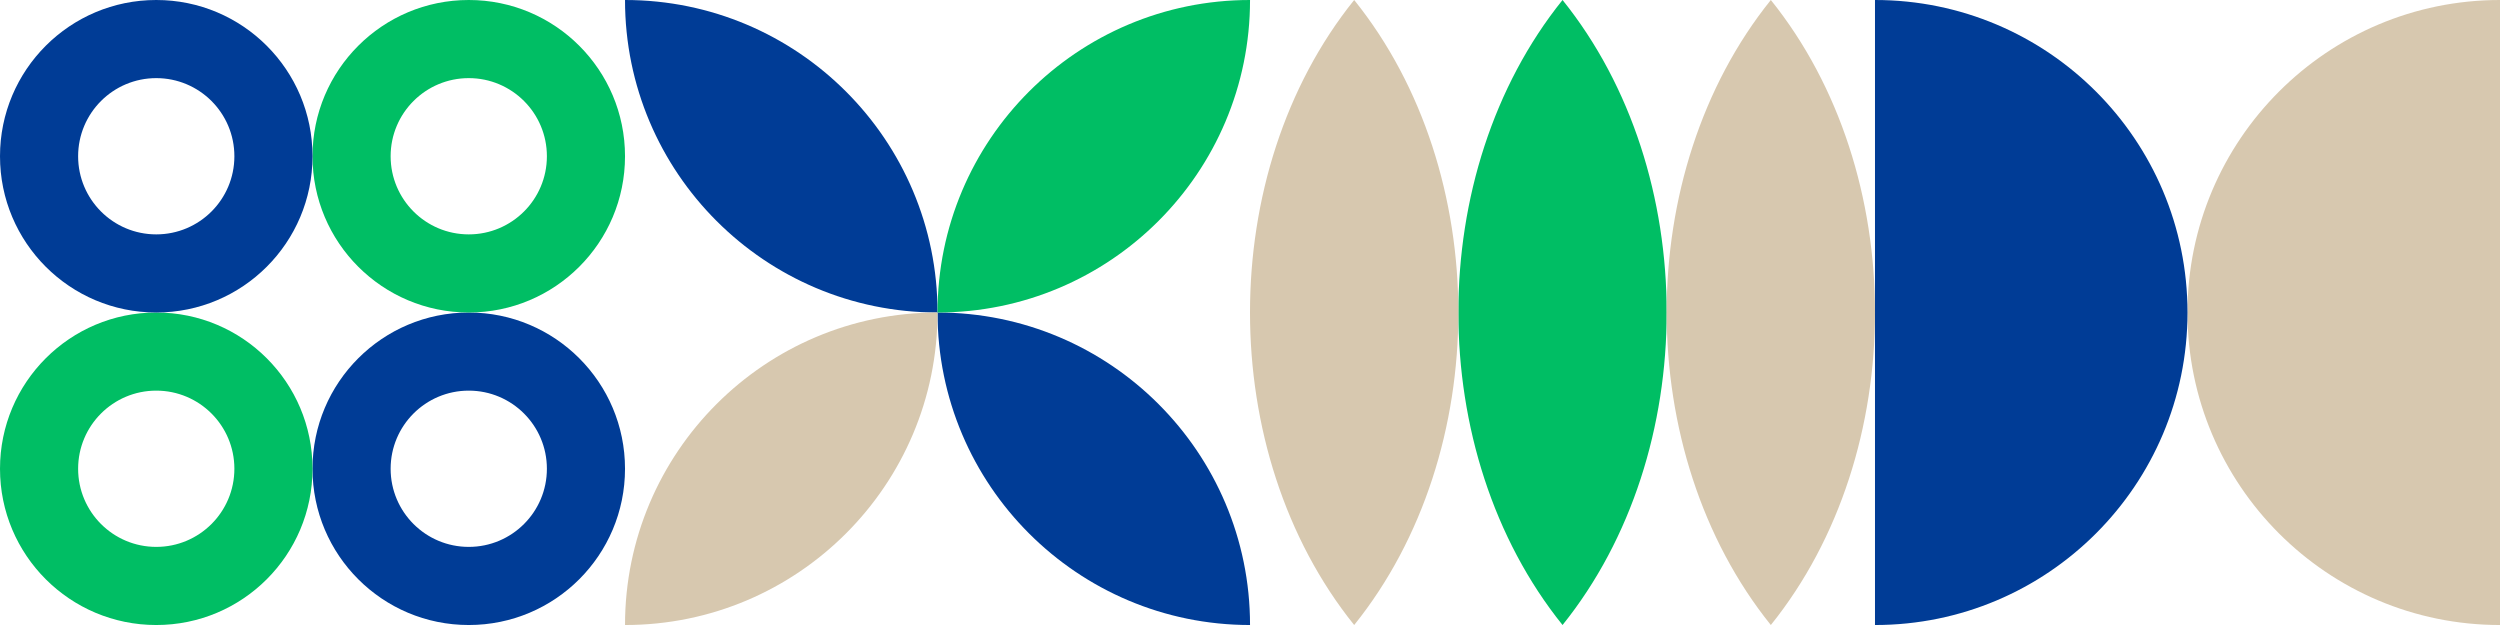
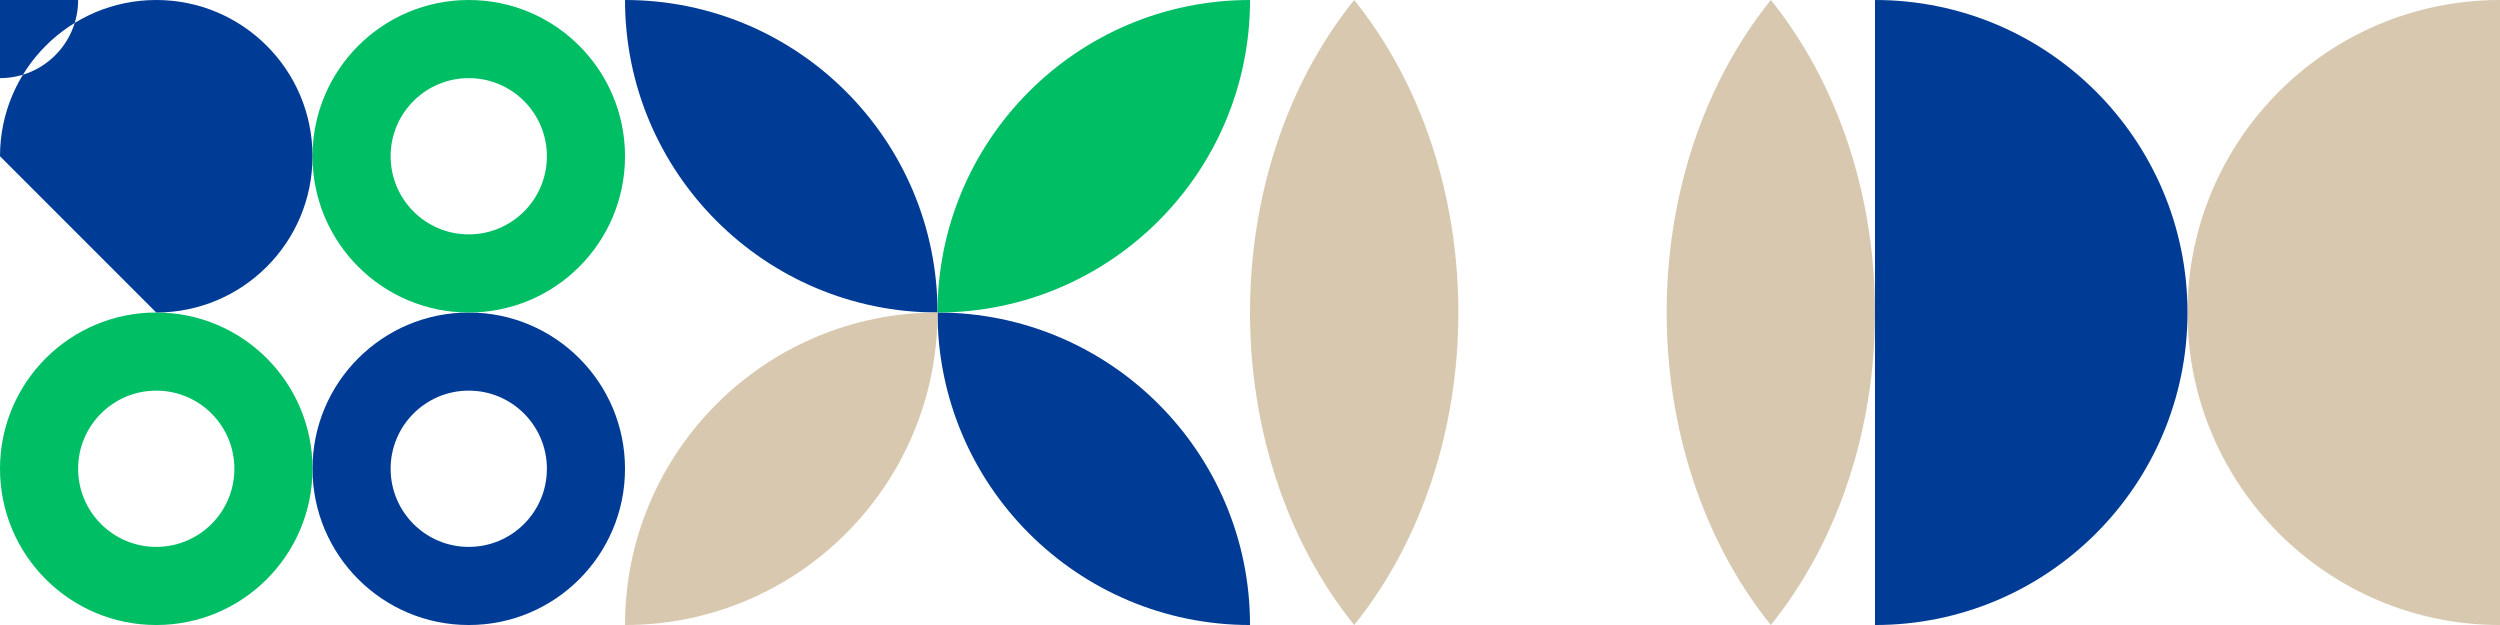
<svg xmlns="http://www.w3.org/2000/svg" id="_Слой_2" data-name="Слой 2" viewBox="0 0 363.19 90.8">
  <defs>
    <style> .cls-1 { fill: #003c96; } .cls-1, .cls-2, .cls-3 { stroke-width: 0px; } .cls-2 { fill: #d7c8af; } .cls-3 { fill: #00be64; } </style>
  </defs>
  <g id="_Слой_1-2" data-name="Слой 1">
    <g>
      <path class="cls-2" d="m363.19,0C338.12,0,317.79,20.33,317.79,45.4s20.33,45.4,45.4,45.4V0Z" />
      <path class="cls-1" d="m272.39,90.8c25.07,0,45.4-20.33,45.4-45.4S297.47,0,272.39,0v90.8Z" />
      <path class="cls-1" d="m136.2,45.4C136.2,20.33,115.87,0,90.8,0c0,25.07,20.33,45.4,45.4,45.4" />
      <path class="cls-1" d="m181.6,90.8c0-25.07-20.33-45.4-45.4-45.4,0,25.07,20.33,45.4,45.4,45.4" />
      <path class="cls-2" d="m136.2,45.4c-25.07,0-45.4,20.33-45.4,45.4,25.07,0,45.4-20.33,45.4-45.4" />
      <path class="cls-3" d="m181.6,0C156.52,0,136.2,20.33,136.2,45.4,161.27,45.4,181.6,25.07,181.6,0" />
      <path class="cls-1" d="m68.1,90.8c12.54,0,22.7-10.16,22.7-22.7s-10.16-22.7-22.7-22.7-22.7,10.16-22.7,22.7,10.16,22.7,22.7,22.7m0-34.05c6.27,0,11.35,5.08,11.35,11.35s-5.08,11.35-11.35,11.35-11.35-5.08-11.35-11.35,5.08-11.35,11.35-11.35" />
      <path class="cls-3" d="m68.1,45.4c12.54,0,22.7-10.16,22.7-22.7S80.64,0,68.1,0s-22.7,10.16-22.7,22.7,10.16,22.7,22.7,22.7m0-34.05c6.27,0,11.35,5.08,11.35,11.35s-5.08,11.35-11.35,11.35-11.35-5.08-11.35-11.35,5.08-11.35,11.35-11.35" />
      <path class="cls-3" d="m22.7,90.8c12.54,0,22.7-10.16,22.7-22.7s-10.16-22.7-22.7-22.7S0,55.56,0,68.1s10.16,22.7,22.7,22.7m0-34.05c6.27,0,11.35,5.08,11.35,11.35s-5.08,11.35-11.35,11.35-11.35-5.08-11.35-11.35,5.08-11.35,11.35-11.35" />
-       <path class="cls-1" d="m22.7,45.4c12.54,0,22.7-10.16,22.7-22.7S35.24,0,22.7,0,0,10.16,0,22.7s10.16,22.7,22.7,22.7m0-34.05c6.27,0,11.35,5.08,11.35,11.35s-5.08,11.35-11.35,11.35-11.35-5.08-11.35-11.35,5.08-11.35,11.35-11.35" />
-       <path class="cls-3" d="m227,90.8C247.17,65.73,247.17,25.07,227,0c-20.18,25.07-20.18,65.72,0,90.8" />
+       <path class="cls-1" d="m22.7,45.4c12.54,0,22.7-10.16,22.7-22.7S35.24,0,22.7,0,0,10.16,0,22.7m0-34.05c6.27,0,11.35,5.08,11.35,11.35s-5.08,11.35-11.35,11.35-11.35-5.08-11.35-11.35,5.08-11.35,11.35-11.35" />
      <path class="cls-2" d="m196.73,90.8C216.91,65.73,216.91,25.07,196.73,0c-20.18,25.07-20.18,65.72,0,90.8" />
      <path class="cls-2" d="m257.26,90.8c20.18-25.07,20.18-65.72,0-90.8-20.18,25.07-20.18,65.72,0,90.8" />
    </g>
  </g>
</svg>